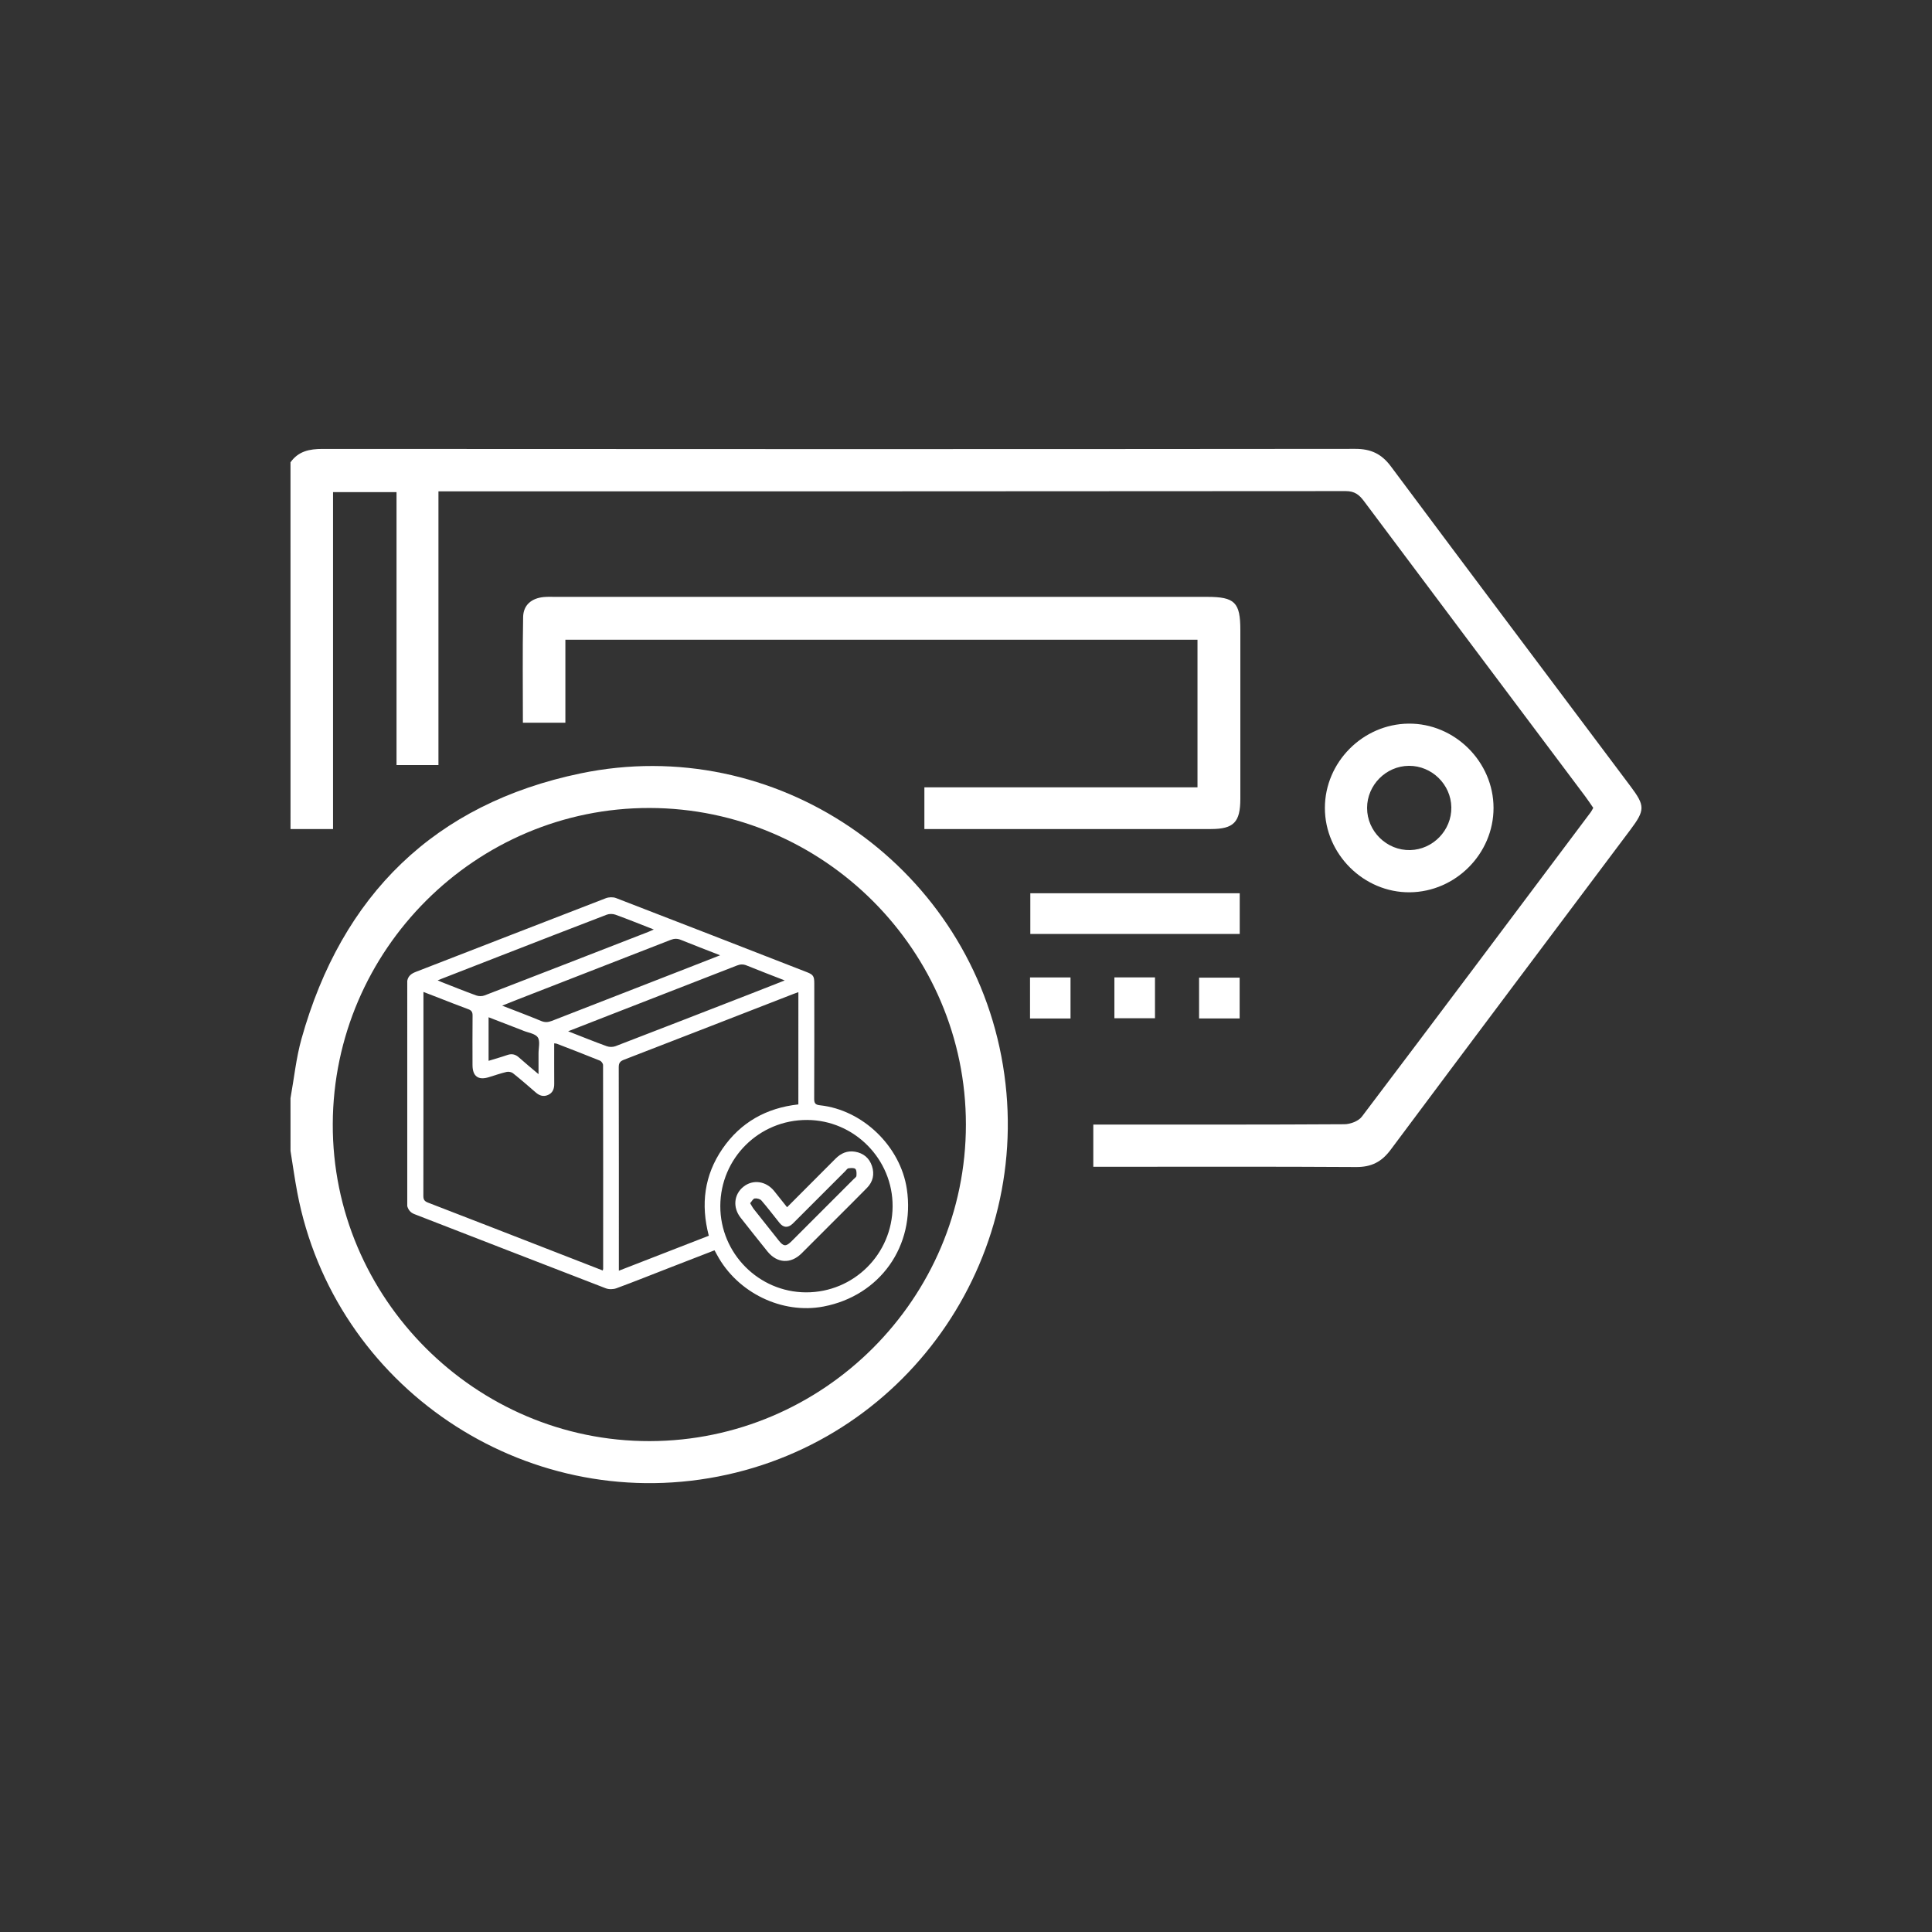
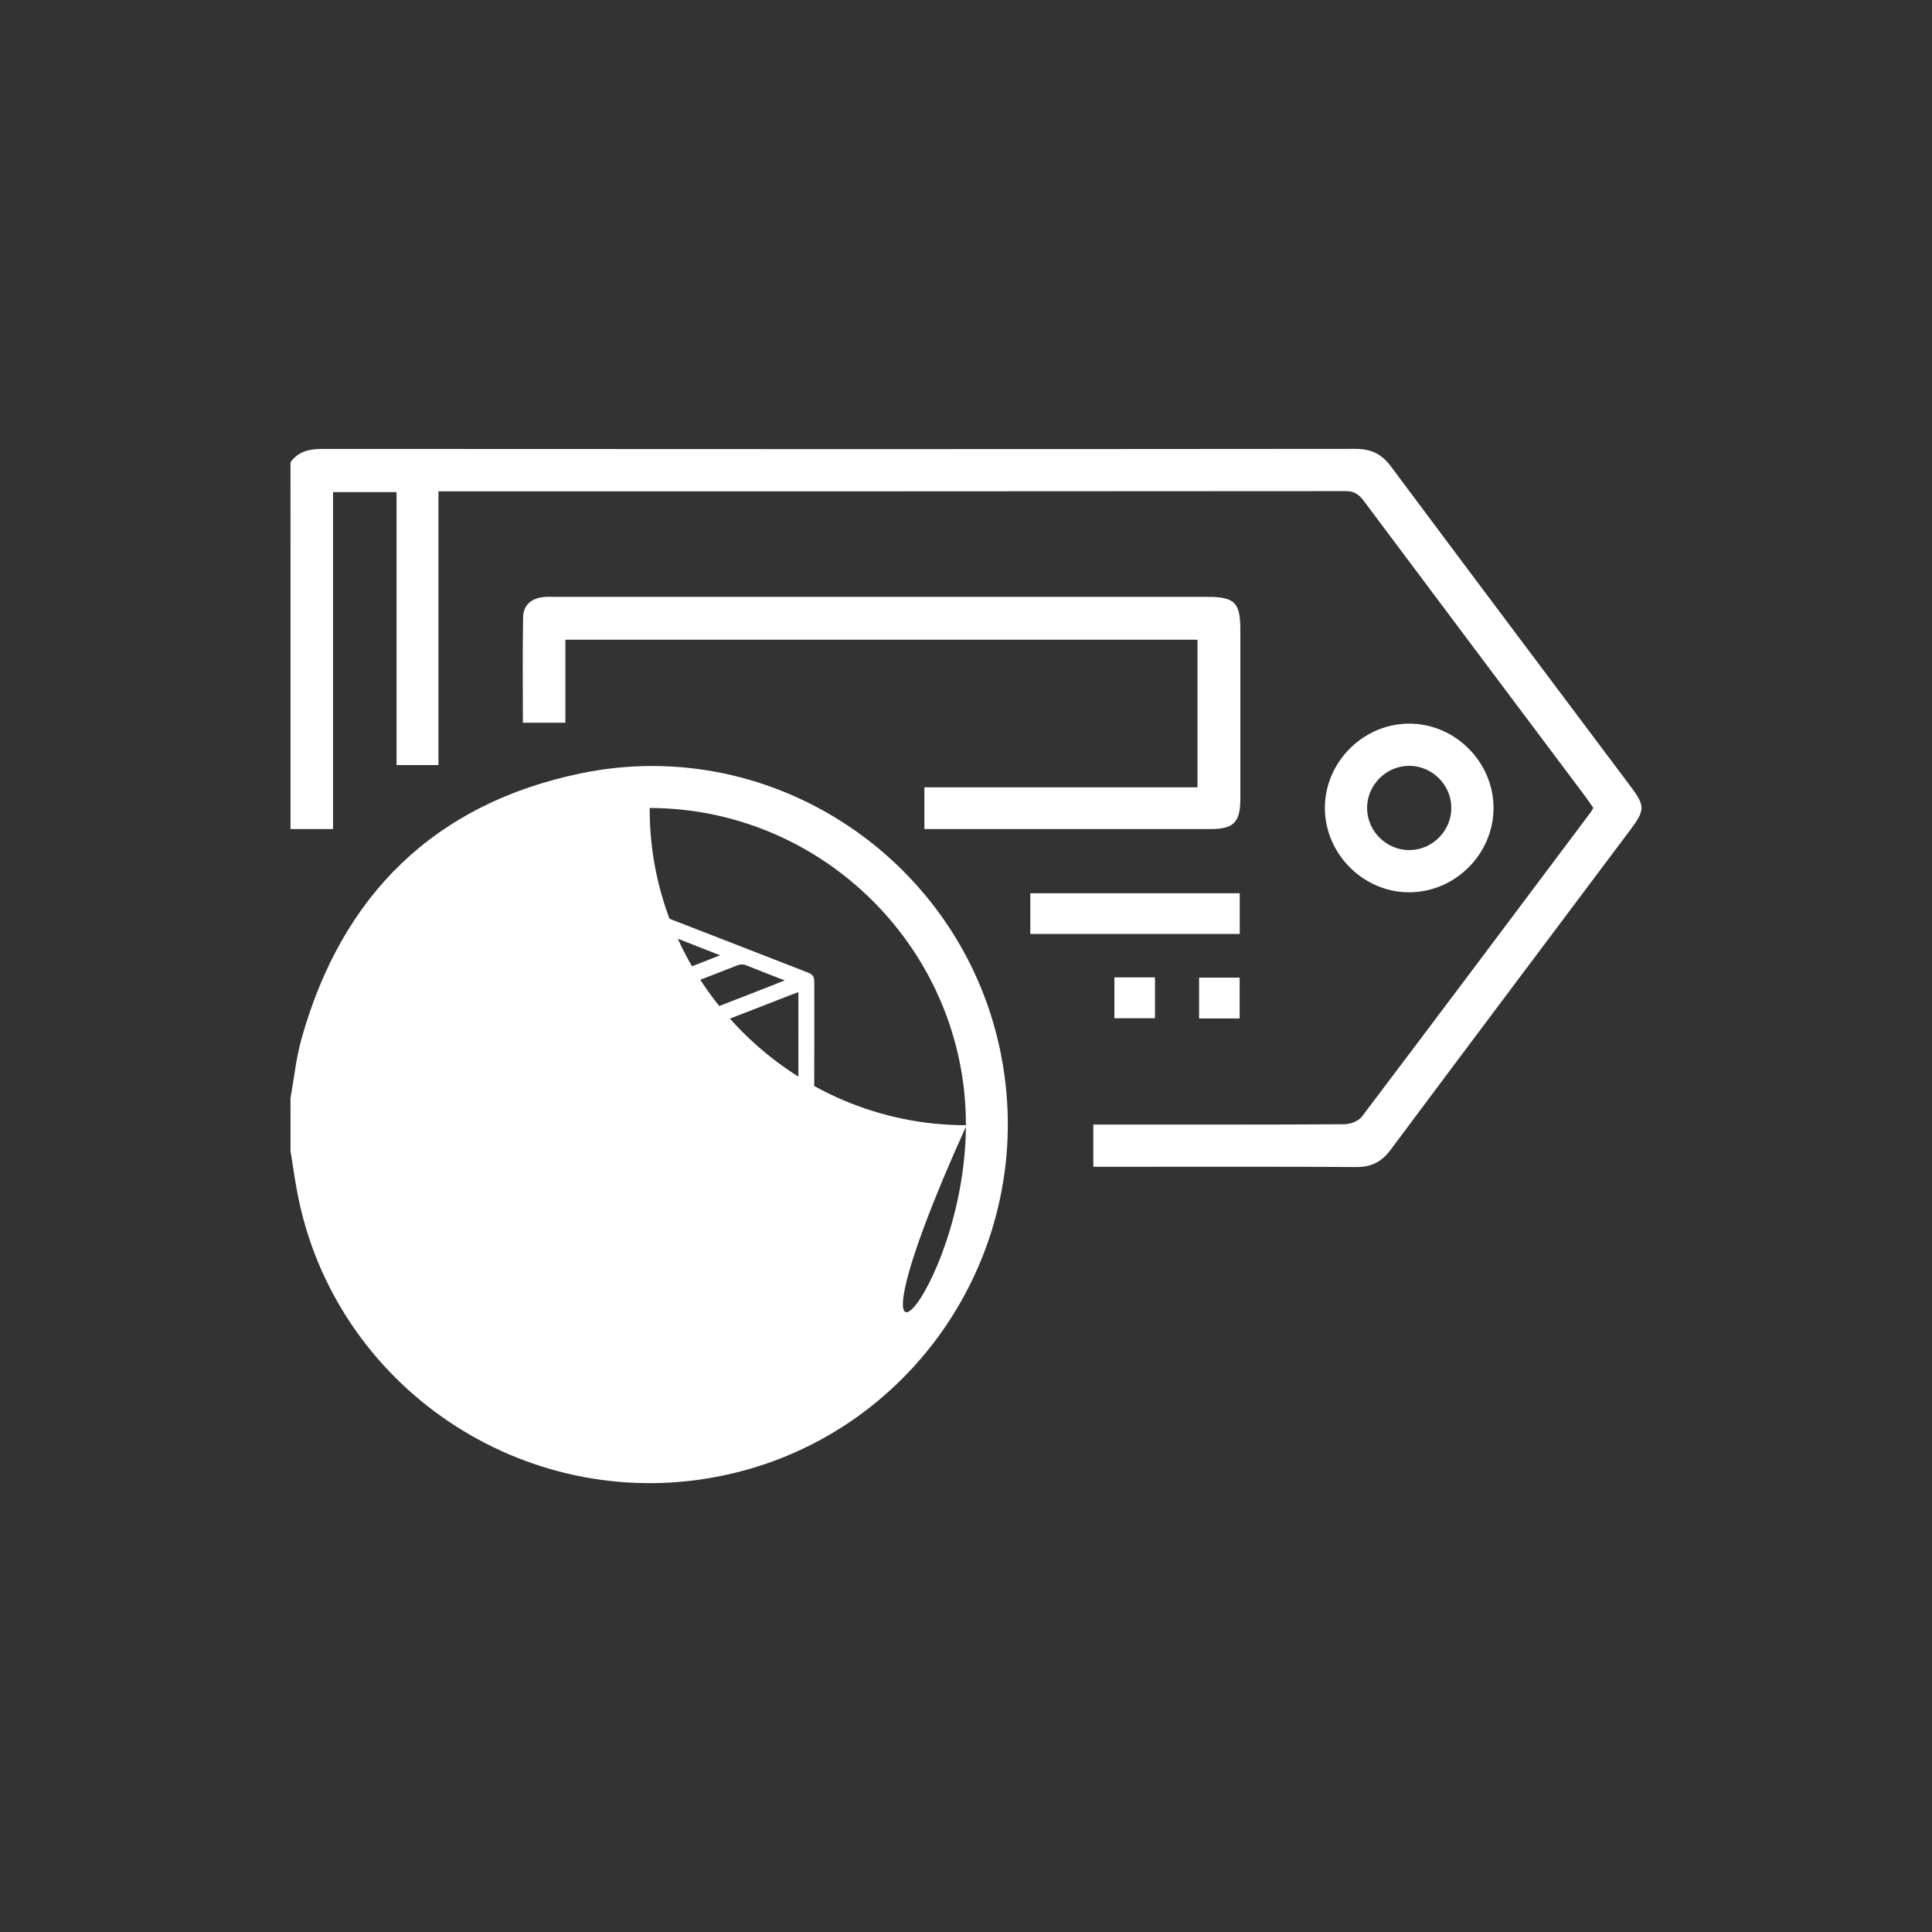
<svg xmlns="http://www.w3.org/2000/svg" version="1.1" id="Layer_1" x="0px" y="0px" viewBox="0 0 1000 1000" style="enable-background:new 0 0 1000 1000;" xml:space="preserve">
  <rect x="0" y="0" width="1000" height="1000" fill="#333333" stroke="none" />
  <style type="text/css">
	.st0{fill:#1F2A58;}
	.st1{fill:#1F2A58;stroke:#1F2A58;stroke-width:9;stroke-miterlimit:10;}
	.st2{fill:#1F2A58;stroke:#1F2A58;stroke-width:2;stroke-miterlimit:10;}
	.st3{fill:#FFFFFF;}
</style>
  <g>
    <path class="st3" d="M150.36,239.29c4.09-5.75,9.79-6.93,16.57-6.93c178.19,0.12,356.38,0.14,534.57-0.03   c8.09-0.01,13.59,2.59,18.43,9.08c41.19,55.27,82.62,110.35,123.97,165.5c7.68,10.24,7.66,12.34-0.15,22.75   c-41.35,55.15-82.78,110.24-123.98,165.49c-4.67,6.26-9.97,8.95-17.83,8.9c-43.01-0.27-86.02-0.13-129.03-0.13   c-2.22,0-4.44,0-7.02,0c0-7.33,0-14.07,0-21.85c2.3,0,4.69,0,7.08,0c40.96,0,81.93,0.09,122.89-0.17c3.08-0.02,7.29-1.61,9.04-3.93   c39.67-52.42,79.07-105.05,118.51-157.64c0.4-0.54,0.68-1.17,1.26-2.18c-1.3-1.86-2.63-3.92-4.1-5.88   c-38.21-50.96-76.45-101.9-114.6-152.91c-2.45-3.28-4.83-5.17-9.39-5.17c-154.52,0.15-309.04,0.12-463.56,0.12   c-1.78,0-3.56,0-6.08,0c0,47.44,0,94.4,0,141.69c-7.47,0-14.21,0-21.7,0c0-46.94,0-93.9,0-141.27c-11.28,0-21.82,0-32.86,0   c0,57.96,0,115.68,0,174.39c-7.65,0-14.83,0-22.01,0C150.36,365.84,150.36,302.57,150.36,239.29z" />
-     <path class="st3" d="M150.36,568.42c1.86-10.26,2.9-20.76,5.7-30.75c20.83-74.4,68.86-121.65,144.43-137.36   c100.62-20.92,198.67,46.11,217.82,146.51c19.2,100.68-46.44,197.99-146.69,217.44C270.95,783.78,172.9,717.6,153.87,617.21   c-1.35-7.12-2.34-14.32-3.5-21.48C150.36,586.63,150.36,577.52,150.36,568.42z M499.95,582.08c0.01-90-73.59-163.68-163.68-163.87   c-89.92-0.18-163.68,73.34-164.03,163.51c-0.35,90.1,73.85,164.37,164.02,164.2C426.35,745.77,499.95,672.09,499.95,582.08z" />
+     <path class="st3" d="M150.36,568.42c1.86-10.26,2.9-20.76,5.7-30.75c20.83-74.4,68.86-121.65,144.43-137.36   c100.62-20.92,198.67,46.11,217.82,146.51c19.2,100.68-46.44,197.99-146.69,217.44C270.95,783.78,172.9,717.6,153.87,617.21   c-1.35-7.12-2.34-14.32-3.5-21.48C150.36,586.63,150.36,577.52,150.36,568.42z M499.95,582.08c0.01-90-73.59-163.68-163.68-163.87   c-0.35,90.1,73.85,164.37,164.02,164.2C426.35,745.77,499.95,672.09,499.95,582.08z" />
    <path class="st3" d="M619.82,407.51c0-26.17,0-51.12,0-76.39c-109.03,0-217.73,0-327.18,0c0,14.17,0,28.37,0,42.96   c-7.65,0-14.54,0-21.99,0c0-18.41-0.23-36.55,0.12-54.69c0.12-6.28,4.39-9.75,10.66-10.36c2.03-0.2,4.09-0.09,6.14-0.09   c112.42,0,224.85,0,337.27,0c14.28,0,17.16,2.88,17.16,17.14c0,29.13,0.01,58.26,0,87.39c-0.01,12.1-3.43,15.63-15.24,15.64   c-47.34,0.02-94.67,0.01-142.01,0.01c-1.99,0-3.97,0-6.29,0c0-7.39,0-14.12,0-21.61C525.42,407.51,572.38,407.51,619.82,407.51z" />
    <path class="st3" d="M729.08,374.55c23.85-0.24,43.99,19.76,43.97,43.67c-0.01,23.65-19.62,43.4-43.32,43.63   c-23.85,0.24-43.98-19.76-43.97-43.66C685.77,394.53,705.38,374.78,729.08,374.55z M751.21,417.87   c-0.17-11.84-10.11-21.56-21.96-21.48c-11.85,0.08-21.64,9.94-21.65,21.79c-0.01,12.12,10.18,22.09,22.3,21.82   C741.74,439.73,751.39,429.71,751.21,417.87z" />
    <path class="st3" d="M641.68,462.36c0,7.25,0,13.98,0,21.05c-36.16,0-72.01,0-108.39,0c0-6.78,0-13.68,0-21.05   C569.16,462.36,605.16,462.36,641.68,462.36z" />
-     <path class="st3" d="M554.1,527.17c-7.13,0-13.85,0-20.96,0c0-7.16,0-14.04,0-21.25c7,0,13.72,0,20.96,0   C554.1,512.77,554.1,519.66,554.1,527.17z" />
    <path class="st3" d="M576.81,505.9c7.09,0,13.81,0,21.01,0c0,6.94,0,13.82,0,21.13c-6.89,0-13.76,0-21.01,0   C576.81,520.13,576.81,513.41,576.81,505.9z" />
    <path class="st3" d="M641.64,527.14c-7.07,0-13.79,0-21,0c0-6.92,0-13.8,0-21.12c6.87,0,13.75,0,21,0   C641.64,512.9,641.64,519.63,641.64,527.14z" />
    <g>
      <path class="st3" d="M210.8,507.67c0.46-2.51,2.09-3.72,4.4-4.62c32.79-12.69,65.55-25.48,98.36-38.13    c1.56-0.6,3.74-0.68,5.28-0.09c32.97,12.7,65.89,25.54,98.82,38.36c3.25,1.27,3.81,2.11,3.81,5.72    c0.01,19.94,0.05,39.89-0.05,59.83c-0.01,2.41,0.72,3.11,3.05,3.36c22.12,2.38,41.61,21.26,44.91,43.35    c4.4,29.45-13.89,55.24-43.15,60.81c-21.44,4.08-44.52-7.11-55.09-26.73c-0.4-0.74-0.8-1.46-1.3-2.37    c-7.92,3.07-15.76,6.1-23.6,9.15c-9.04,3.51-18.04,7.13-27.14,10.48c-1.65,0.61-3.91,0.67-5.53,0.04    c-33.06-12.73-66.05-25.61-99.08-38.4c-2.04-0.79-3.11-2.17-3.69-4.12C210.8,585.43,210.8,546.55,210.8,507.67z M312,657.61    c0.12-0.55,0.19-0.72,0.19-0.88c0.01-35.15,0.03-70.29-0.05-105.44c0-0.78-0.86-1.98-1.6-2.29c-7.42-3.02-14.9-5.89-22.37-8.78    c-0.35-0.14-0.77-0.11-1.32-0.18c0,7.08-0.03,14.01,0.02,20.93c0.02,2.59-0.76,4.71-3.23,5.79c-2.33,1.02-4.4,0.38-6.3-1.27    c-3.89-3.38-7.78-6.76-11.81-9.97c-0.8-0.64-2.28-0.94-3.29-0.7c-3.11,0.73-6.15,1.79-9.21,2.73c-5.51,1.69-8.44-0.45-8.46-6.26    c-0.02-8.53-0.05-17.07,0.03-25.6c0.02-1.78-0.48-2.7-2.23-3.33c-5.55-2.02-11.02-4.23-16.52-6.36c-2.09-0.81-4.18-1.61-6.68-2.57    c0,1.31,0,2.14,0,2.96c0,34.22,0.02,68.44-0.04,102.65c0,1.92,0.62,2.75,2.41,3.44c23.05,8.88,46.07,17.86,69.1,26.82    C297.7,652.05,304.76,654.8,312,657.61z M413.24,513.53c-1.16,0.42-1.95,0.69-2.73,1c-29.15,11.33-58.29,22.7-87.47,33.96    c-2.03,0.78-2.79,1.64-2.78,3.92c0.09,34.13,0.06,68.26,0.06,102.39c0,0.84,0,1.67,0,2.92c15.7-6.1,31.12-12.1,46.56-18.1    c-4.26-16.26-2.34-31.32,7.07-45.03c9.45-13.75,22.82-21.14,39.28-22.95C413.24,552.21,413.24,533.07,413.24,513.53z     M372.83,624.24c-0.07,24.49,19.9,44.6,44.34,44.68c24.67,0.08,44.67-19.75,44.84-44.44c0.17-24.46-19.8-44.69-44.22-44.79    C392.95,579.58,372.9,599.45,372.83,624.24z M372.73,494.45c-7.26-2.84-13.8-5.32-20.27-7.96c-1.85-0.76-3.44-0.74-5.3-0.02    c-26.45,10.34-52.92,20.62-79.38,30.92c-2.49,0.97-4.97,1.97-7.86,3.13c7.05,2.75,13.67,5.23,20.19,7.94    c1.97,0.82,3.62,0.68,5.51-0.05c23.39-9.14,46.79-18.23,70.19-27.34C361.2,498.95,366.59,496.84,372.73,494.45z M294.06,533.79    c6.97,2.72,13.44,5.35,20.01,7.73c1.34,0.49,3.19,0.49,4.51-0.02c23.6-9.07,47.16-18.25,70.73-27.41    c5.48-2.13,10.95-4.3,16.87-6.62c-6.88-2.69-13.33-5.14-19.71-7.74c-1.78-0.73-3.29-0.67-5.06,0.03    c-21.98,8.6-43.98,17.14-65.98,25.69C308.46,528.16,301.49,530.89,294.06,533.79z M226.53,507.41c0.88,0.39,1.46,0.68,2.07,0.92    c5.97,2.33,11.91,4.74,17.93,6.92c1.27,0.46,3,0.47,4.25-0.01c28.31-10.92,56.59-21.93,84.87-32.93c0.79-0.31,1.56-0.68,2.76-1.2    c-6.96-2.72-13.37-5.31-19.86-7.67c-1.34-0.49-3.18-0.5-4.5,0c-18.74,7.17-37.42,14.46-56.12,21.73    C247.56,499.19,237.2,503.24,226.53,507.41z M252.89,526.53c0,7.74,0,15.01,0,22.55c3.4-1.05,6.57-1.92,9.66-3    c2.33-0.81,4.2-0.4,6.04,1.24c3.17,2.84,6.47,5.54,10.15,8.66c0-3.94,0.01-7.28,0-10.63c-0.02-2.87,0.95-6.41-0.39-8.41    c-1.32-1.98-4.98-2.39-7.61-3.49c-0.16-0.07-0.31-0.14-0.46-0.2C264.55,531.04,258.83,528.83,252.89,526.53z" />
      <path class="st3" d="M407.39,624.86c8.51-8.53,16.81-16.83,25.09-25.15c2.8-2.81,6.1-4.26,10.07-3.59    c4.35,0.74,7.41,3.25,8.79,7.47c1.37,4.2,0.52,8.07-2.58,11.24c-5.37,5.5-10.85,10.89-16.28,16.33    c-5.85,5.85-11.69,11.72-17.56,17.56c-5.65,5.62-12.71,5.22-17.73-1.02c-4.66-5.79-9.28-11.61-13.87-17.45    c-4.14-5.27-3.48-12.05,1.49-16.01c4.93-3.92,11.69-2.97,15.92,2.27C402.91,619.19,405.04,621.91,407.39,624.86z M388.27,622.77    c0.76,1.24,1.24,2.21,1.89,3.04c4.28,5.44,8.61,10.85,12.91,16.27c2.53,3.18,3.77,3.25,6.69,0.33    c10.7-10.69,21.38-21.38,32.07-32.08c0.54-0.54,1.4-1.09,1.45-1.69c0.1-1.22,0.16-2.91-0.54-3.59c-0.69-0.66-2.38-0.49-3.59-0.33    c-0.61,0.08-1.13,0.95-1.67,1.48c-8.66,8.66-17.32,17.32-25.98,25.98c-0.42,0.42-0.83,0.85-1.26,1.25    c-2.39,2.2-4.69,2.09-6.74-0.43c-3.14-3.87-6.12-7.87-9.39-11.63c-0.7-0.81-2.38-1.22-3.5-1.05    C389.78,620.47,389.13,621.82,388.27,622.77z" />
    </g>
  </g>
</svg>